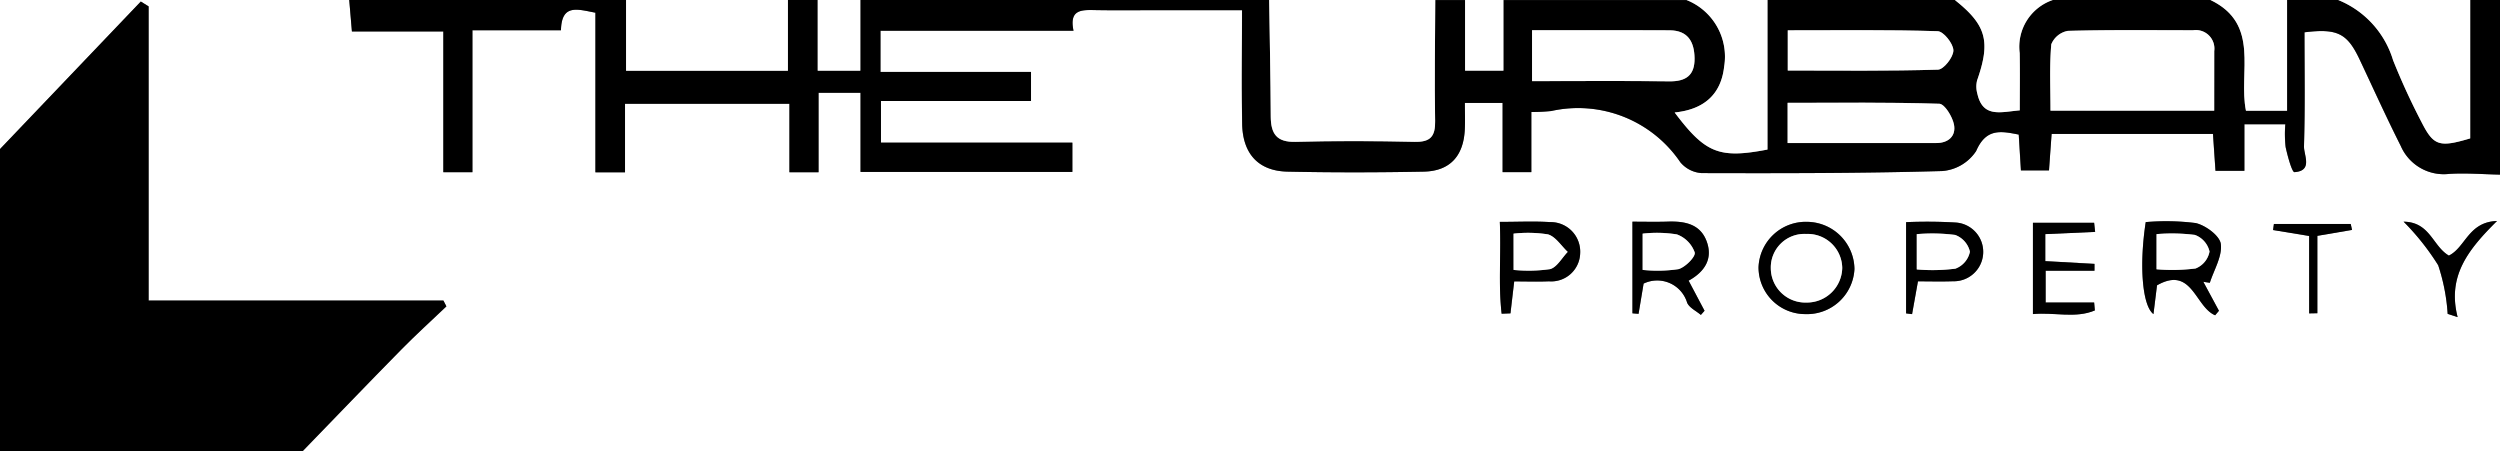
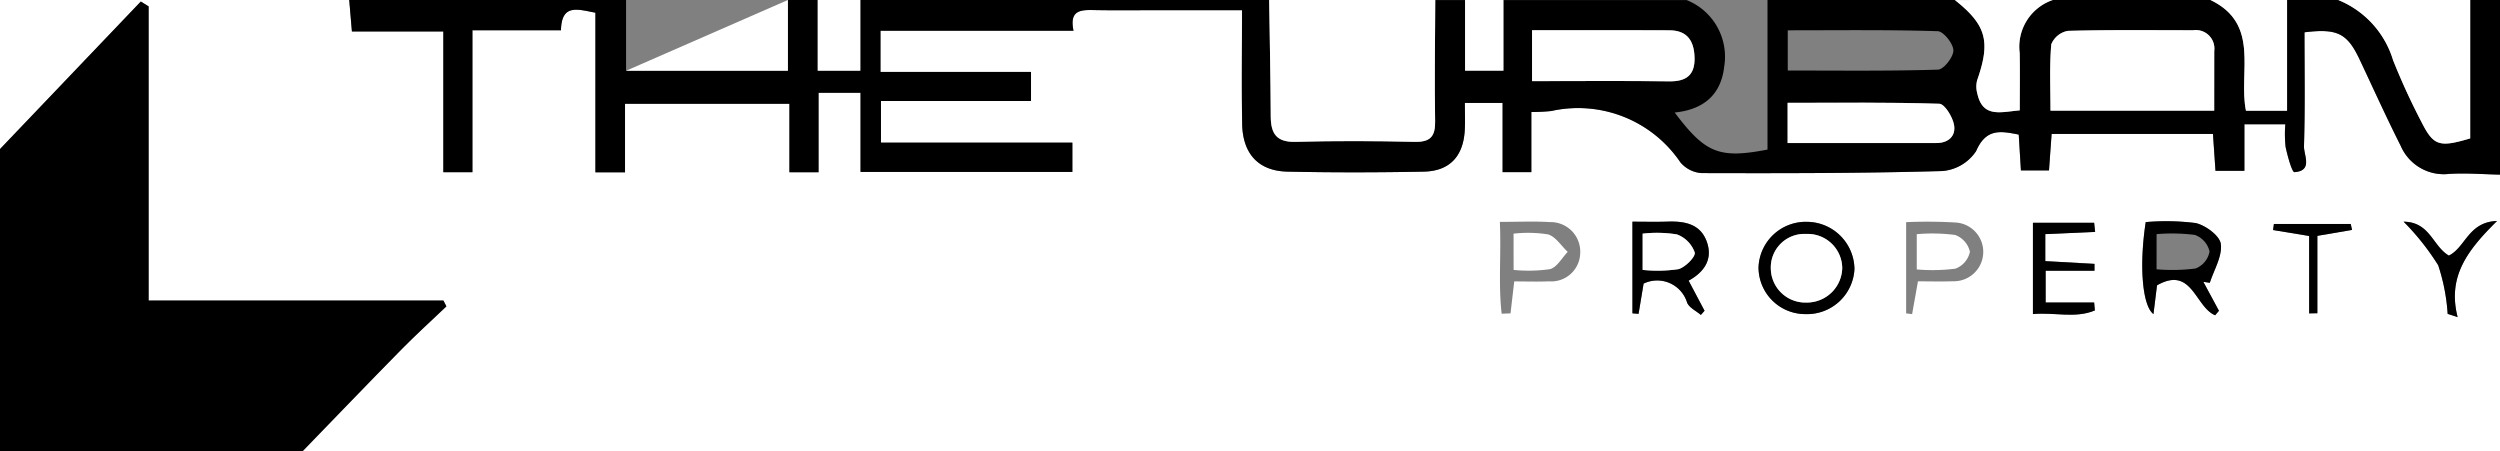
<svg xmlns="http://www.w3.org/2000/svg" width="192" height="34.671" viewBox="0 0 192 34.671">
  <rect x="0" y="0" width="192" height="34.671" fill="#808080" stroke="none" />
  <g id="Group_275" data-name="Group 275" transform="translate(-1099 -442.624)">
    <g id="Group_272" data-name="Group 272" transform="translate(1099 442.624)">
      <path id="Path_443" data-name="Path 443" d="M1291,456.035V477.3H1122.223c2.527-2.607,5.041-5.226,7.587-7.813,1.125-1.144,2.315-2.223,3.476-3.331l-.23-.448h-22.639V443.116l-.6-.374L1099,454.072V442.624h26.821l.206,2.417h7.021v10.807h2.234v-10.9h6.8c.042-2.052,1.26-1.612,2.646-1.35v12.255H1147v-5.266h12.626v5.261h2.237v-6.106h3.225v6.078h16.268v-2.247h-14.7v-3.2h11.524V448.15h-11.561v-3.164h14.823c-.36-1.679.673-1.6,1.719-1.586,1.58.028,3.161.007,4.742.007h6.48c0,3.072-.036,5.9.011,8.717.038,2.31,1.247,3.633,3.481,3.681,3.487.076,6.978.07,10.465,0,2-.039,3.052-1.194,3.15-3.219.033-.683.005-1.368.005-2.059h2.9v5.316h2.207v-4.617a14.919,14.919,0,0,0,1.524-.075,9.49,9.49,0,0,1,9.923,3.938,2.328,2.328,0,0,0,1.633.828c6.157.017,12.316.017,18.47-.157a3.442,3.442,0,0,0,2.609-1.534c.765-1.761,1.887-1.542,3.274-1.266.056.929.108,1.785.167,2.75h2.156c.073-1,.139-1.9.2-2.8h12.394c.069,1.009.13,1.907.193,2.833h2.219v-3.575h3.145a9.021,9.021,0,0,0,.022,1.743c.148.693.492,1.947.678,1.933,1.431-.1.711-1.3.732-2,.089-2.923.038-5.849.038-8.739,2.543-.312,3.292.089,4.242,2.1,1.044,2.213,2.05,4.446,3.154,6.629a3.6,3.6,0,0,0,3.706,2.146C1288.385,455.9,1289.7,456.009,1291,456.035Zm-21.878,10.8.293-.342-1.2-2.224.5.075c.319-1,.964-2.037.844-2.979-.08-.632-1.175-1.442-1.939-1.609a18.19,18.19,0,0,0-3.828-.072c-.509,3.289-.273,6.413.594,7.064.1-.835.2-1.61.272-2.208C1267.351,463,1267.582,466.2,1269.122,466.837Zm-27.7-3.553a3.671,3.671,0,0,0-3.617-3.623,3.633,3.633,0,0,0-3.748,3.472,3.59,3.59,0,0,0,3.6,3.613A3.646,3.646,0,0,0,1241.422,463.284Zm-17.049-3.634v7.038l.469.037.387-2.32a2.4,2.4,0,0,1,3.344,1.469c.173.392.693.629,1.054.937l.283-.32-1.223-2.311c1.287-.71,1.868-1.726,1.381-3.03-.5-1.329-1.688-1.545-2.963-1.506C1226.194,459.673,1225.28,459.65,1224.373,459.65Zm-10.045,7.067.68-.025c.09-.771.179-1.543.286-2.453.951,0,1.81.031,2.666-.007a2.223,2.223,0,0,0,2.4-2.148,2.272,2.272,0,0,0-2.325-2.4c-1.223-.079-2.456-.016-3.846-.016C1214.3,462.148,1214.065,464.446,1214.328,466.717Zm31.971-2.485c.868,0,1.782.027,2.693-.006a2.258,2.258,0,0,0,.2-4.511,37.389,37.389,0,0,0-3.8-.028v7.007l.458.056Zm13.607-3.8q-.037-.35-.074-.7h-4.7v7.009c1.654-.151,3.276.35,4.756-.28l-.055-.608h-3.725v-2.439h3.751l0-.527-3.778-.211V460.6Zm27.167,1.818c-1.244-.721-1.441-2.578-3.478-2.6a19.005,19.005,0,0,1,2.658,3.348,14.75,14.75,0,0,1,.726,3.731l.765.249c-.815-3.179.842-5.214,3.026-7.382C1288.563,459.67,1288.357,461.624,1287.073,462.253Zm-10.73-1.505v5.945l.629-.012v-5.943l2.663-.455-.1-.455h-5.9q-.032.232-.064.464Z" transform="translate(-1099 -442.624)" fill="#fff" />
      <path id="Path_444" data-name="Path 444" d="M1346.179,456.035c-1.3-.025-2.615-.139-3.912-.055a3.6,3.6,0,0,1-3.706-2.146c-1.1-2.183-2.11-4.415-3.155-6.629-.949-2.013-1.7-2.414-4.241-2.1,0,2.89.052,5.817-.038,8.739-.021.7.7,1.9-.732,2-.186.013-.53-1.241-.678-1.933a9,9,0,0,1-.022-1.743h-3.145v3.575h-2.219c-.063-.926-.125-1.824-.193-2.833h-12.394c-.065.9-.132,1.8-.2,2.8h-2.156c-.059-.966-.11-1.821-.167-2.75-1.387-.275-2.509-.495-3.274,1.266a3.443,3.443,0,0,1-2.609,1.534c-6.154.174-12.313.174-18.47.157a2.328,2.328,0,0,1-1.633-.828,9.49,9.49,0,0,0-9.923-3.938,14.914,14.914,0,0,1-1.524.075v4.617h-2.207v-5.316h-2.9c0,.69.028,1.376-.005,2.059-.1,2.025-1.148,3.18-3.151,3.219-3.487.068-6.978.075-10.465,0-2.235-.048-3.443-1.371-3.481-3.681-.047-2.822-.011-5.646-.011-8.717h-6.48c-1.581,0-3.162.021-4.742-.007-1.046-.019-2.079-.093-1.719,1.586H1221.8v3.164h11.561v2.231h-11.524v3.2h14.7v2.247h-16.268v-6.078h-3.225v6.106h-2.237v-5.261h-12.626v5.266h-2.274V443.6c-1.386-.262-2.6-.7-2.646,1.35h-6.8v10.9h-2.234V445.041h-7.021l-.206-2.417h21.261v5.434h12.429v-5.434h2.29v5.429h3.271v-5.429h31.4c.044,2.983.108,5.965.122,8.948.006,1.316.438,1.988,1.911,1.948,3.04-.083,6.085-.071,9.125,0,1.223.027,1.608-.41,1.588-1.605-.053-3.1,0-6.192.011-9.288h2.29v5.425h2.944v-5.425h14.065a4.681,4.681,0,0,1,2.888,5.126c-.247,2.178-1.615,3.293-3.8,3.512,2.355,3.126,3.412,3.563,7.129,2.846V442.624h14.392c2.422,1.923,2.758,3.179,1.708,6.172a1.985,1.985,0,0,0,.02,1.026c.419,1.875,1.8,1.4,3.255,1.275,0-1.493.022-2.946-.005-4.4a3.793,3.793,0,0,1,2.545-4.076h12.1c3.87,1.851,2.13,5.567,2.731,8.506h3.156v-8.506h3.925a7.248,7.248,0,0,1,4.216,4.623,51.937,51.937,0,0,0,2.171,4.727c.939,1.857,1.369,1.991,3.753,1.279V442.624h2.29Zm-21.949-4.912c0-1.656,0-3.117,0-4.578a1.425,1.425,0,0,0-1.618-1.6c-3.209,0-6.418-.041-9.624.049a1.7,1.7,0,0,0-1.273,1.033c-.144,1.661-.061,3.342-.061,5.093Zm-52.39-2.267c3.583,0,7.06-.032,10.535.016,1.294.018,1.968-.469,1.946-1.785-.021-1.252-.511-2.123-1.908-2.134-2.178-.017-4.356-.007-6.534-.007h-4.039Zm19.639-.816c3.941,0,7.743.05,11.54-.068.44-.014,1.187-.969,1.18-1.48s-.758-1.458-1.206-1.472c-3.8-.119-7.6-.068-11.515-.068Zm-.011,5.569c3.928,0,7.676,0,11.424,0,.949,0,1.523-.563,1.352-1.424-.12-.605-.717-1.579-1.126-1.592-3.845-.122-7.694-.073-11.65-.073Z" transform="translate(-1154.179 -442.624)" />
      <path id="Path_445" data-name="Path 445" d="M1099,454.315l10.813-11.33.6.374v22.588h22.639l.23.448c-1.161,1.108-2.351,2.187-3.476,3.331-2.546,2.588-5.06,5.207-7.587,7.813H1099Z" transform="translate(-1099 -442.867)" />
      <path id="Path_446" data-name="Path 446" d="M1409.756,442.624c-.011,3.1-.063,6.193-.011,9.288.02,1.2-.364,1.633-1.588,1.605-3.041-.068-6.085-.08-9.125,0-1.473.04-1.9-.632-1.911-1.948-.014-2.983-.078-5.965-.122-8.948Z" transform="translate(-1299.528 -442.624)" fill="#fff" />
-       <path id="Path_447" data-name="Path 447" d="M1258.429,442.624v5.434H1246v-5.434Z" transform="translate(-1197.918 -442.624)" fill="#fff" />
+       <path id="Path_447" data-name="Path 447" d="M1258.429,442.624v5.434H1246Z" transform="translate(-1197.918 -442.624)" fill="#fff" />
      <path id="Path_448" data-name="Path 448" d="M1658.14,442.624v10.629c-2.384.711-2.814.578-3.753-1.279a51.9,51.9,0,0,1-2.171-4.727,7.249,7.249,0,0,0-4.216-4.623Z" transform="translate(-1468.429 -442.624)" fill="#fff" />
-       <path id="Path_449" data-name="Path 449" d="M1499.333,442.624v11.484c-3.717.717-4.773.28-7.129-2.846,2.188-.219,3.556-1.334,3.8-3.512a4.682,4.682,0,0,0-2.889-5.126Z" transform="translate(-1363.592 -442.624)" fill="#fff" />
      <path id="Path_450" data-name="Path 450" d="M1623.888,442.624v8.506h-3.156c-.6-2.938,1.139-6.654-2.731-8.506Z" transform="translate(-1448.242 -442.624)" fill="#fff" />
      <path id="Path_451" data-name="Path 451" d="M1565.523,442.624a3.793,3.793,0,0,0-2.545,4.076c.027,1.452.005,2.9.005,4.4-1.45.124-2.835.6-3.255-1.275a1.99,1.99,0,0,1-.02-1.026c1.05-2.993.714-4.25-1.708-6.172Z" transform="translate(-1407.867 -442.624)" fill="#fff" />
      <path id="Path_452" data-name="Path 452" d="M1294.271,442.624v5.429H1291v-5.429Z" transform="translate(-1228.199 -442.624)" fill="#fff" />
      <path id="Path_453" data-name="Path 453" d="M1445.944,442.624v5.425H1443v-5.425Z" transform="translate(-1330.482 -442.624)" fill="#fff" />
      <path id="Path_454" data-name="Path 454" d="M1607.6,501.794c-1.54-.638-1.77-3.833-4.465-2.3-.074.6-.169,1.372-.272,2.208-.867-.651-1.1-3.776-.594-7.064a18.188,18.188,0,0,1,3.828.072c.764.167,1.859.977,1.939,1.609.12.942-.525,1.981-.844,2.979l-.5-.075,1.2,2.225Zm-4.5-3.531a14.188,14.188,0,0,0,3-.062,1.741,1.741,0,0,0,1.072-1.3,1.782,1.782,0,0,0-1.127-1.278,13.956,13.956,0,0,0-2.942-.06Z" transform="translate(-1437.477 -477.581)" />
      <path id="Path_455" data-name="Path 455" d="M1519.273,498.333a3.646,3.646,0,0,1-3.768,3.463,3.59,3.59,0,0,1-3.6-3.613,3.633,3.633,0,0,1,3.748-3.472A3.671,3.671,0,0,1,1519.273,498.333Zm-.938-.079a2.653,2.653,0,0,0-2.762-2.612,2.578,2.578,0,0,0-2.724,2.623,2.651,2.651,0,0,0,2.733,2.643A2.715,2.715,0,0,0,1518.335,498.253Z" transform="translate(-1376.851 -477.672)" />
      <path id="Path_456" data-name="Path 456" d="M1482.3,494.657c.907,0,1.821.023,2.733-.006,1.275-.039,2.468.177,2.963,1.506.487,1.3-.094,2.32-1.381,3.03l1.223,2.311-.283.32c-.361-.308-.881-.546-1.054-.937a2.4,2.4,0,0,0-3.344-1.469l-.387,2.32-.469-.037Zm.786,3.7a11.02,11.02,0,0,0,2.752-.058c.528-.148,1.328-.957,1.248-1.282a2.292,2.292,0,0,0-1.37-1.386,9.64,9.64,0,0,0-2.63-.059Z" transform="translate(-1356.929 -477.631)" />
-       <path id="Path_457" data-name="Path 457" d="M1451.3,501.726c-.263-2.271-.031-4.569-.14-7.052,1.391,0,2.623-.062,3.846.016a2.272,2.272,0,0,1,2.325,2.4,2.223,2.223,0,0,1-2.4,2.148c-.856.039-1.715.007-2.666.007-.106.911-.2,1.682-.286,2.453Zm.914-6.149v2.786a11.583,11.583,0,0,0,2.8-.06c.531-.14.909-.863,1.356-1.324-.5-.467-.927-1.171-1.513-1.345A9.881,9.881,0,0,0,1452.218,495.577Z" transform="translate(-1335.975 -477.633)" />
-       <path id="Path_458" data-name="Path 458" d="M1547.464,499.257l-.453,2.518-.458-.056v-7.007a37.4,37.4,0,0,1,3.8.028,2.258,2.258,0,0,1-.2,4.511C1549.245,499.284,1548.332,499.257,1547.464,499.257Zm-.092-.916a13.939,13.939,0,0,0,2.969-.061,1.772,1.772,0,0,0,1.115-1.3,1.8,1.8,0,0,0-1.139-1.29,13.8,13.8,0,0,0-2.945-.06Z" transform="translate(-1400.165 -477.65)" />
      <path id="Path_459" data-name="Path 459" d="M1581.113,495.64l-3.829.17v2.075l3.778.211,0,.527h-3.751v2.439h3.725l.055.608c-1.481.631-3.1.13-4.756.28v-7.009h4.7Q1581.076,495.29,1581.113,495.64Z" transform="translate(-1420.207 -477.829)" />
      <path id="Path_460" data-name="Path 460" d="M1666.837,497.169c1.284-.63,1.49-2.583,3.7-2.658-2.184,2.168-3.841,4.2-3.026,7.382l-.765-.249a14.752,14.752,0,0,0-.726-3.731,18.985,18.985,0,0,0-2.658-3.348C1665.4,494.591,1665.593,496.448,1666.837,497.169Z" transform="translate(-1478.765 -477.539)" />
      <path id="Path_461" data-name="Path 461" d="M1635.489,496.143l-2.77-.456q.032-.232.064-.464h5.9l.1.455-2.663.455v5.943l-.629.012Z" transform="translate(-1458.147 -478.019)" />
      <path id="Path_462" data-name="Path 462" d="M1592.972,455.884H1580.4c0-1.751-.083-3.432.061-5.093a1.7,1.7,0,0,1,1.273-1.033c3.206-.09,6.416-.049,9.624-.049a1.425,1.425,0,0,1,1.618,1.6C1592.975,452.767,1592.972,454.228,1592.972,455.884Z" transform="translate(-1422.921 -447.386)" fill="#fff" />
      <path id="Path_463" data-name="Path 463" d="M1458.724,453.626v-3.91h4.039c2.178,0,4.356-.009,6.534.007,1.4.011,1.887.882,1.908,2.134.022,1.316-.652,1.8-1.946,1.785C1465.784,453.595,1462.307,453.626,1458.724,453.626Z" transform="translate(-1341.063 -447.395)" fill="#fff" />
-       <path id="Path_464" data-name="Path 464" d="M1518.766,452.806v-3.088c3.918,0,7.719-.051,11.514.068.448.014,1.2.954,1.206,1.472s-.741,1.466-1.18,1.48C1526.509,452.857,1522.707,452.806,1518.766,452.806Z" transform="translate(-1381.466 -447.39)" fill="#fff" />
      <path id="Path_465" data-name="Path 465" d="M1518.731,469.833v-3.089c3.955,0,7.805-.049,11.65.073.409.013,1.005.987,1.126,1.592.171.861-.4,1.423-1.352,1.424C1526.407,469.834,1522.659,469.833,1518.731,469.833Z" transform="translate(-1381.443 -458.848)" fill="#fff" />
-       <path id="Path_466" data-name="Path 466" d="M1605.354,500.19v-2.7a13.952,13.952,0,0,1,2.942.06,1.783,1.783,0,0,1,1.127,1.278,1.741,1.741,0,0,1-1.072,1.3A14.188,14.188,0,0,1,1605.354,500.19Z" transform="translate(-1439.732 -479.509)" fill="#fff" />
      <path id="Path_467" data-name="Path 467" d="M1520.271,500.171a2.714,2.714,0,0,1-2.754,2.653,2.651,2.651,0,0,1-2.733-2.643,2.578,2.578,0,0,1,2.724-2.623A2.653,2.653,0,0,1,1520.271,500.171Z" transform="translate(-1378.787 -479.59)" fill="#fff" />
      <path id="Path_468" data-name="Path 468" d="M1484.7,500.14v-2.785a9.636,9.636,0,0,1,2.63.059,2.29,2.29,0,0,1,1.37,1.386c.081.325-.719,1.134-1.248,1.282A11.023,11.023,0,0,1,1484.7,500.14Z" transform="translate(-1358.546 -479.41)" fill="#fff" />
      <path id="Path_469" data-name="Path 469" d="M1454.387,497.353a9.884,9.884,0,0,1,2.646.057c.586.174,1.014.877,1.513,1.345-.447.461-.825,1.184-1.356,1.324a11.583,11.583,0,0,1-2.8.06Z" transform="translate(-1338.145 -479.409)" fill="#fff" />
      <path id="Path_470" data-name="Path 470" d="M1549.055,500.208V497.5a13.8,13.8,0,0,1,2.945.06,1.8,1.8,0,0,1,1.138,1.29,1.772,1.772,0,0,1-1.115,1.3A13.944,13.944,0,0,1,1549.055,500.208Z" transform="translate(-1401.848 -479.516)" fill="#fff" />
    </g>
    <path id="Path_471" data-name="Path 471" d="M1459.6,484.252" transform="translate(-242.651 -28.012)" fill="#fff" stroke="#000" stroke-miterlimit="10" stroke-width="1" />
  </g>
</svg>